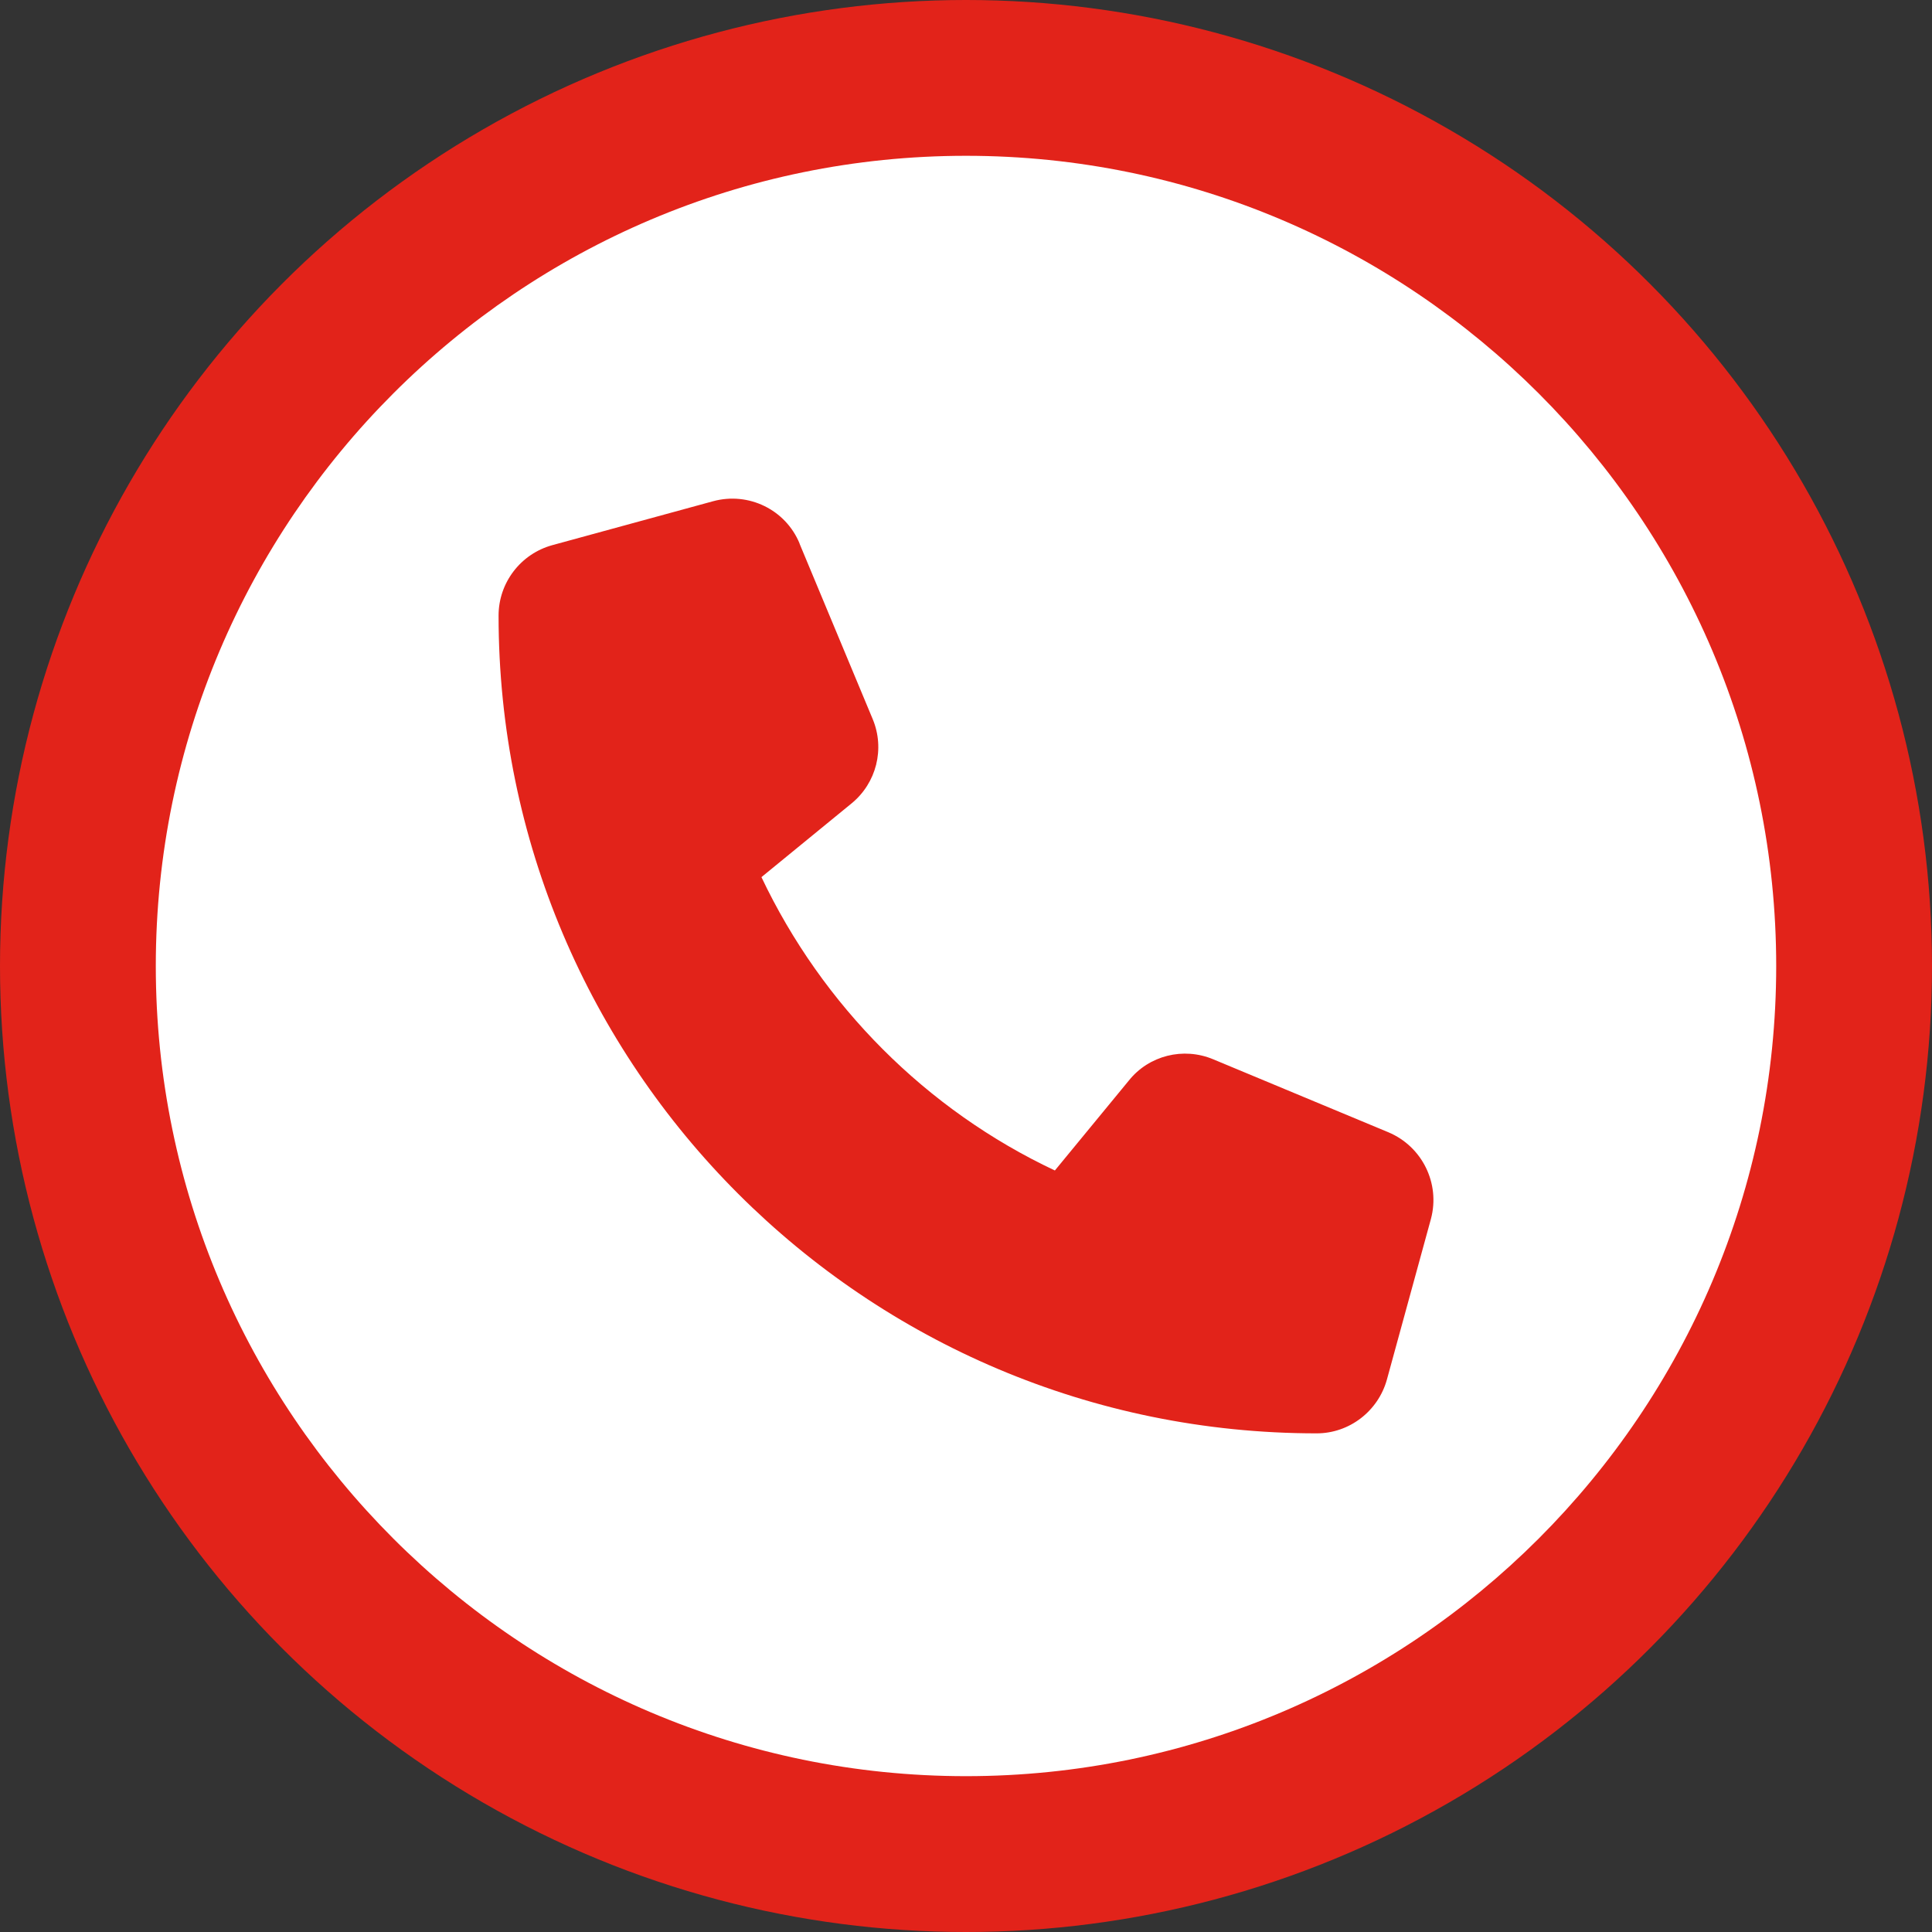
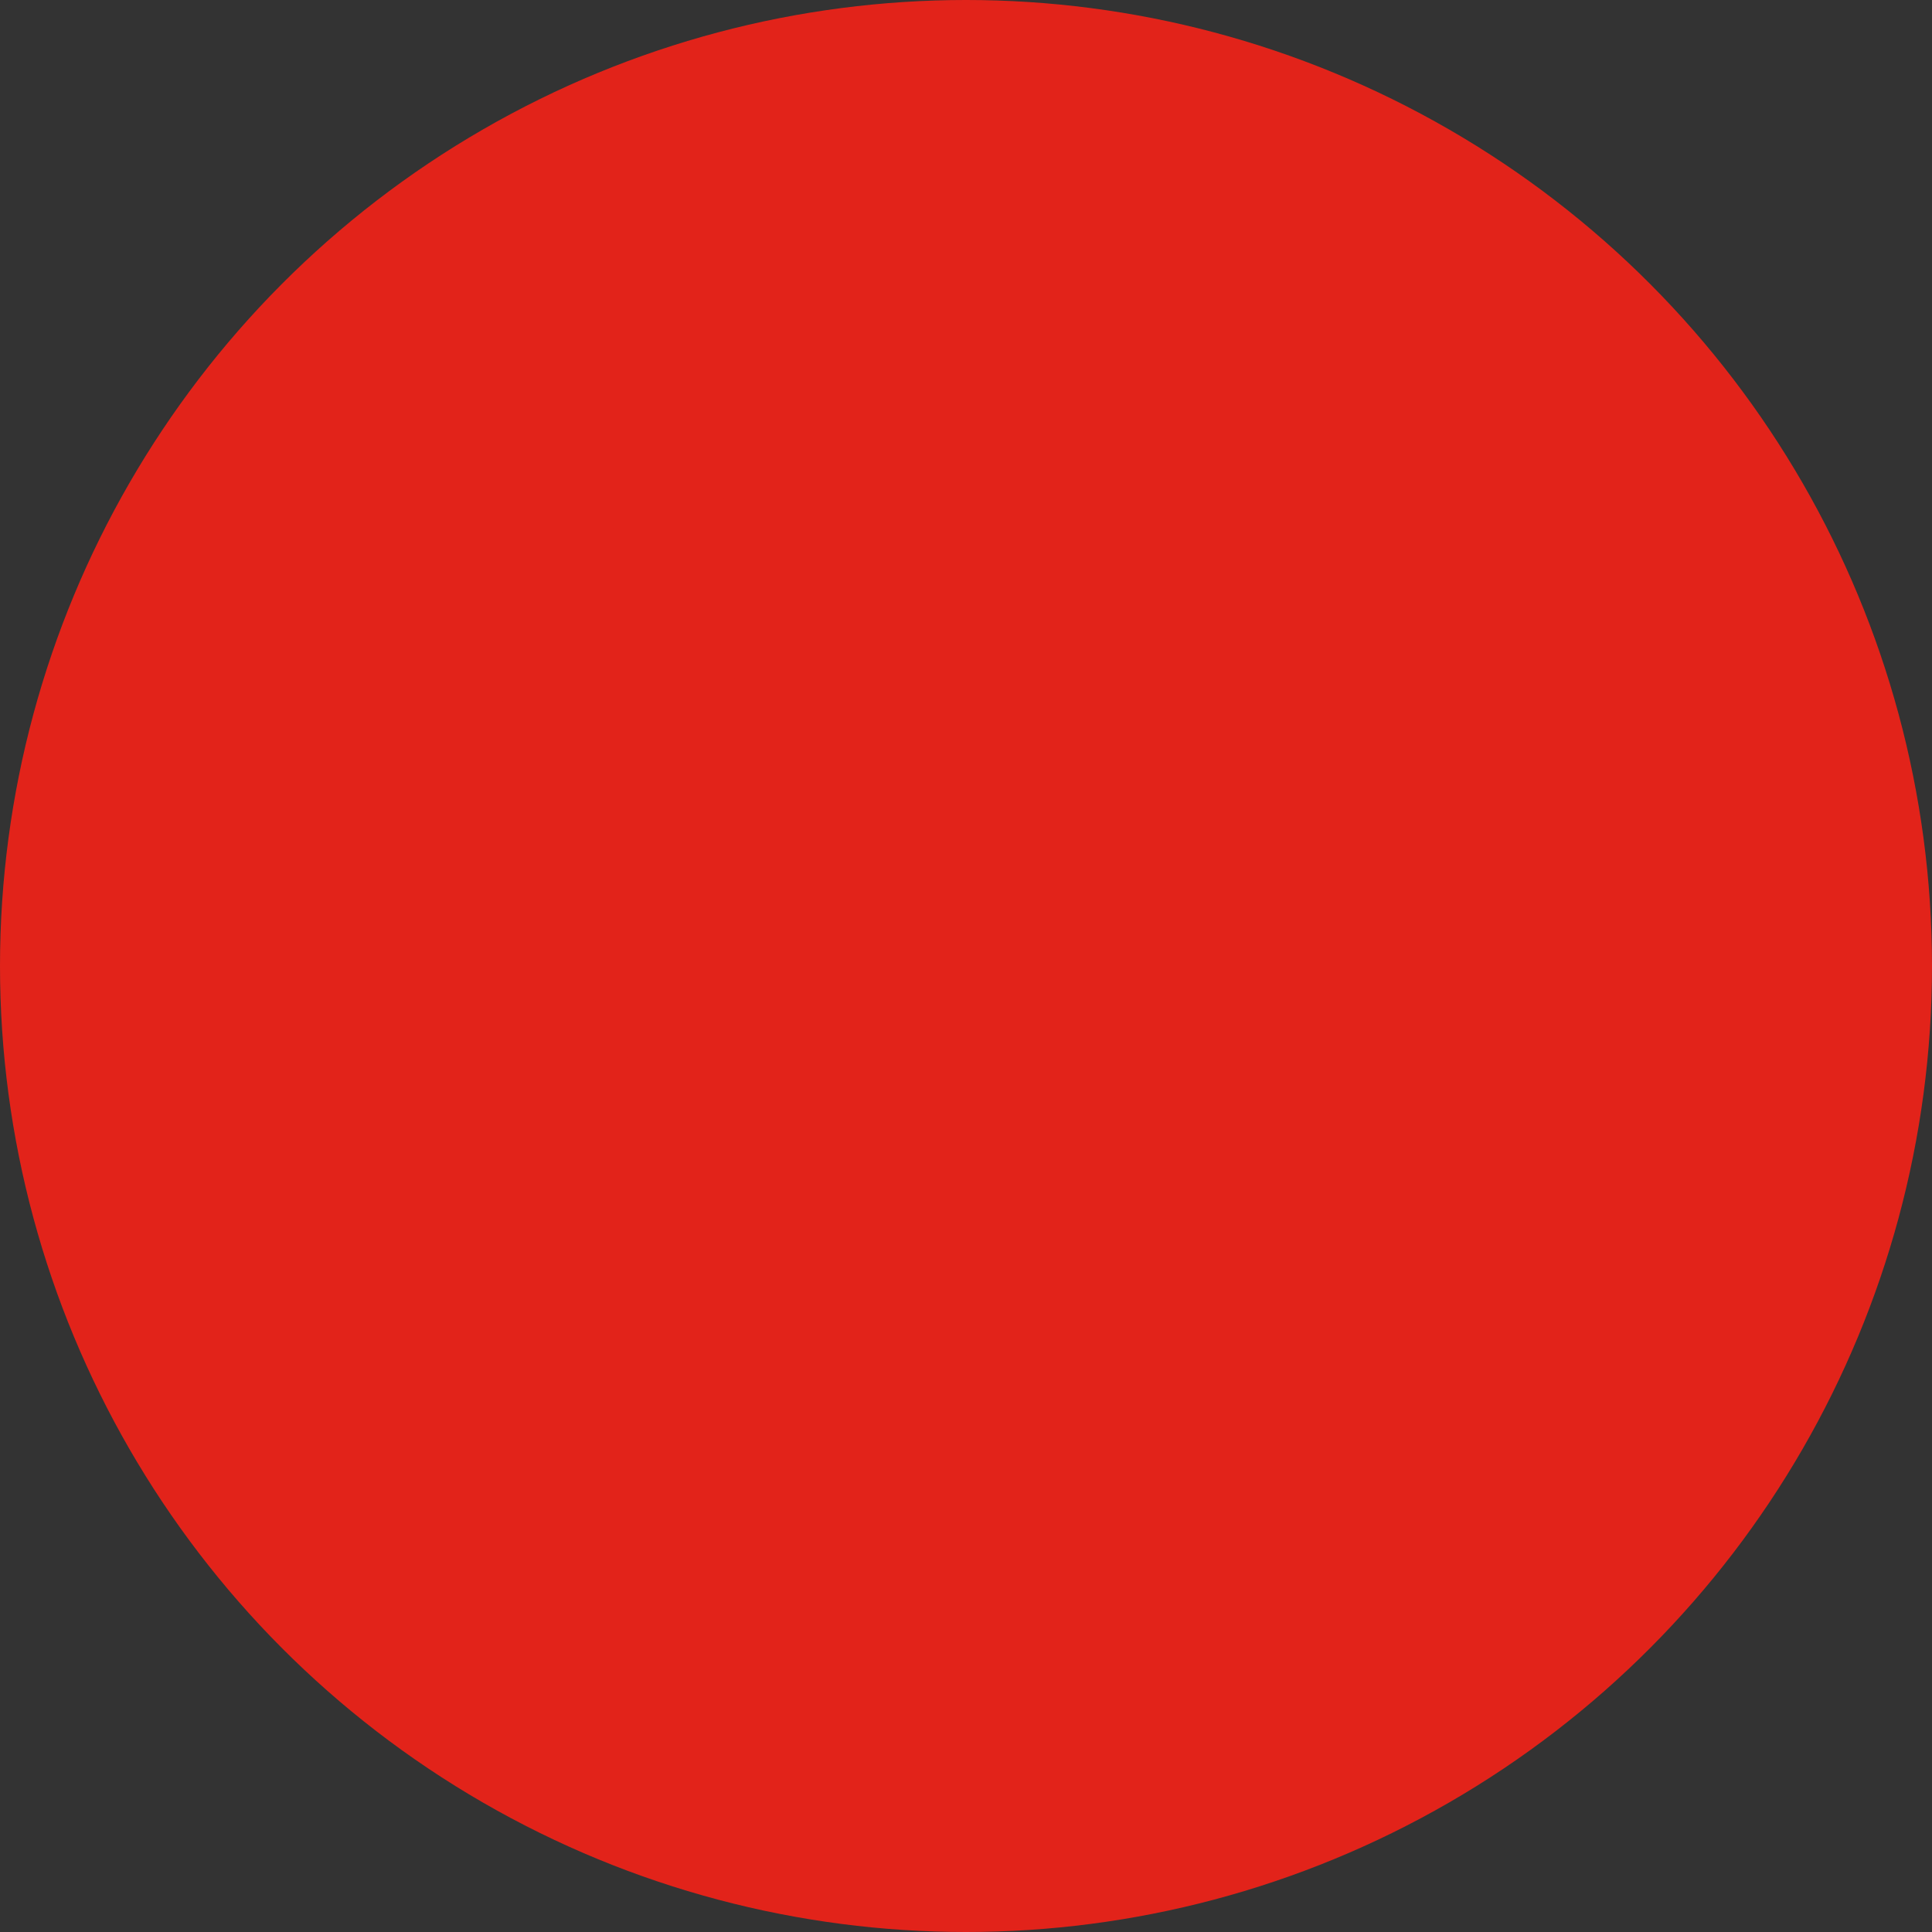
<svg xmlns="http://www.w3.org/2000/svg" version="1.1" id="Layer_1" x="0px" y="0px" width="50px" height="50px" viewBox="0 0 50 50" enable-background="new 0 0 50 50" xml:space="preserve">
  <rect x="0" y="0" width="50" height="50" fill="#333333" stroke="none" />
  <g>
    <circle fill="#E2231A" cx="25" cy="25" r="25" />
-     <path fill="#FFFFFF" d="M25,45.967C13.439,45.967,4.032,36.563,4.032,25C4.032,13.438,13.439,4.032,25,4.032   c11.563,0,20.968,9.406,20.968,20.968C45.968,36.563,36.563,45.967,25,45.967z" />
-     <path fill="#E2231A" d="M20.694,14.067c-0.362-0.879-1.323-1.345-2.24-1.095l-4.158,1.136c-0.821,0.225-1.393,0.972-1.393,1.823   c0,11.686,9.479,21.164,21.173,21.164c0.845,0,1.591-0.575,1.817-1.392l1.14-4.16c0.244-0.917-0.227-1.872-1.102-2.24l-4.532-1.888   c-0.775-0.325-1.667-0.099-2.185,0.55l-1.914,2.327c-3.329-1.568-6.017-4.27-7.594-7.592l2.33-1.906   c0.647-0.528,0.871-1.416,0.548-2.187l-1.891-4.536V14.067z" />
+     <path fill="#E2231A" d="M20.694,14.067c-0.362-0.879-1.323-1.345-2.24-1.095l-4.158,1.136c-0.821,0.225-1.393,0.972-1.393,1.823   c0,11.686,9.479,21.164,21.173,21.164c0.845,0,1.591-0.575,1.817-1.392l1.14-4.16c0.244-0.917-0.227-1.872-1.102-2.24l-4.532-1.888   c-0.775-0.325-1.667-0.099-2.185,0.55l-1.914,2.327c-3.329-1.568-6.017-4.27-7.594-7.592c0.647-0.528,0.871-1.416,0.548-2.187l-1.891-4.536V14.067z" />
  </g>
</svg>